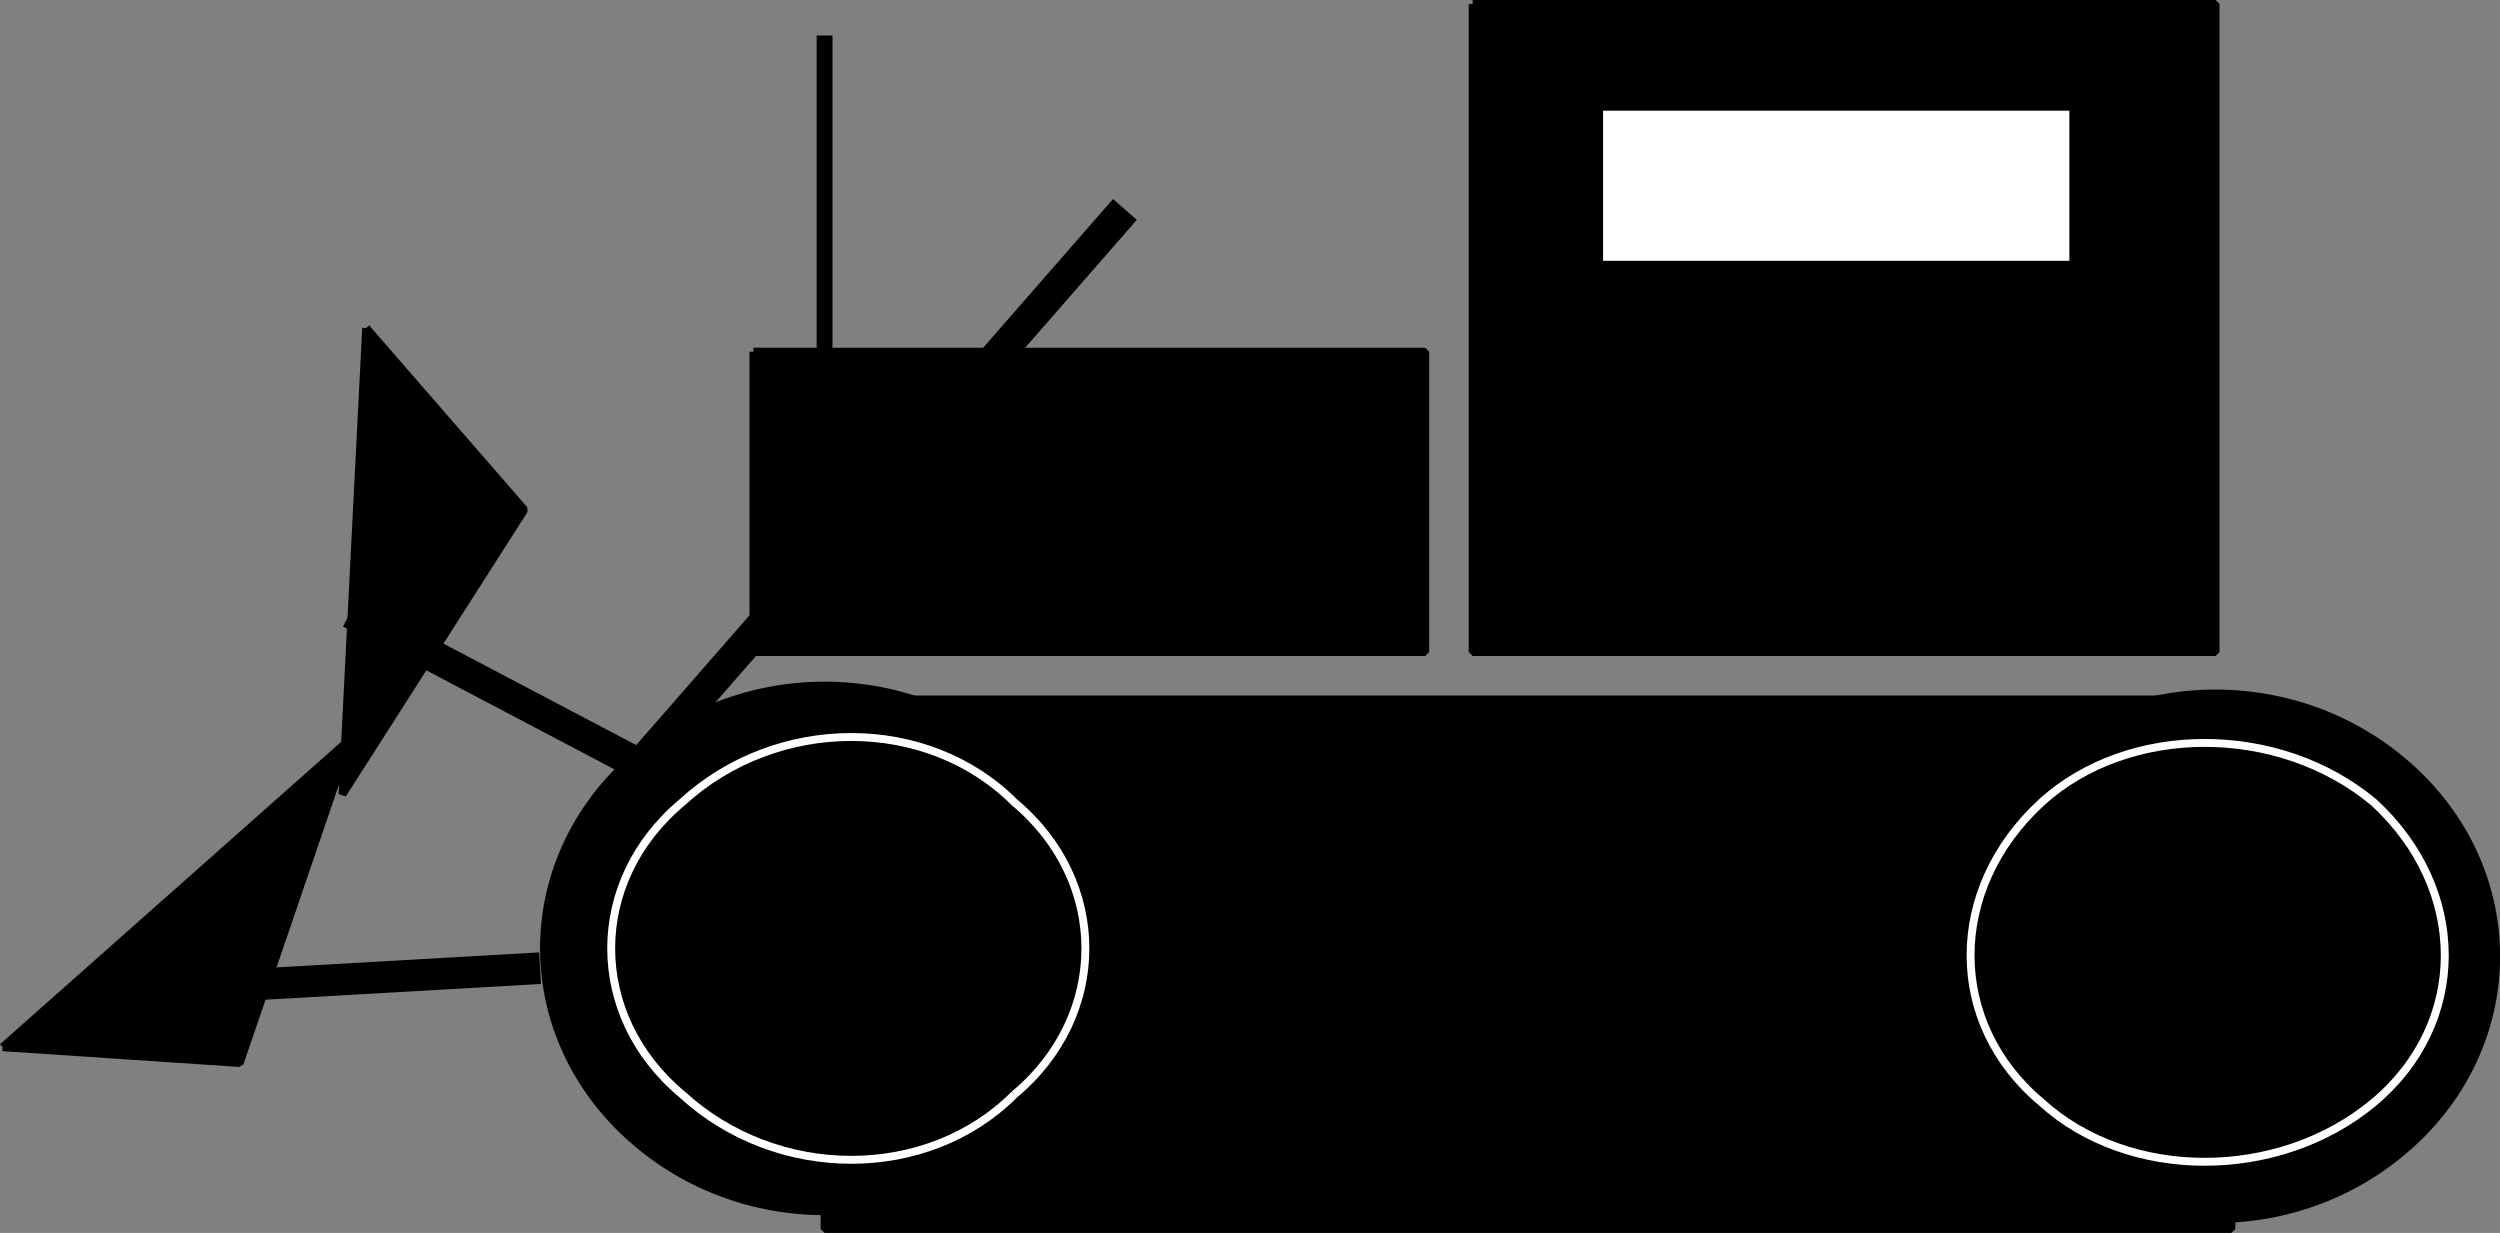
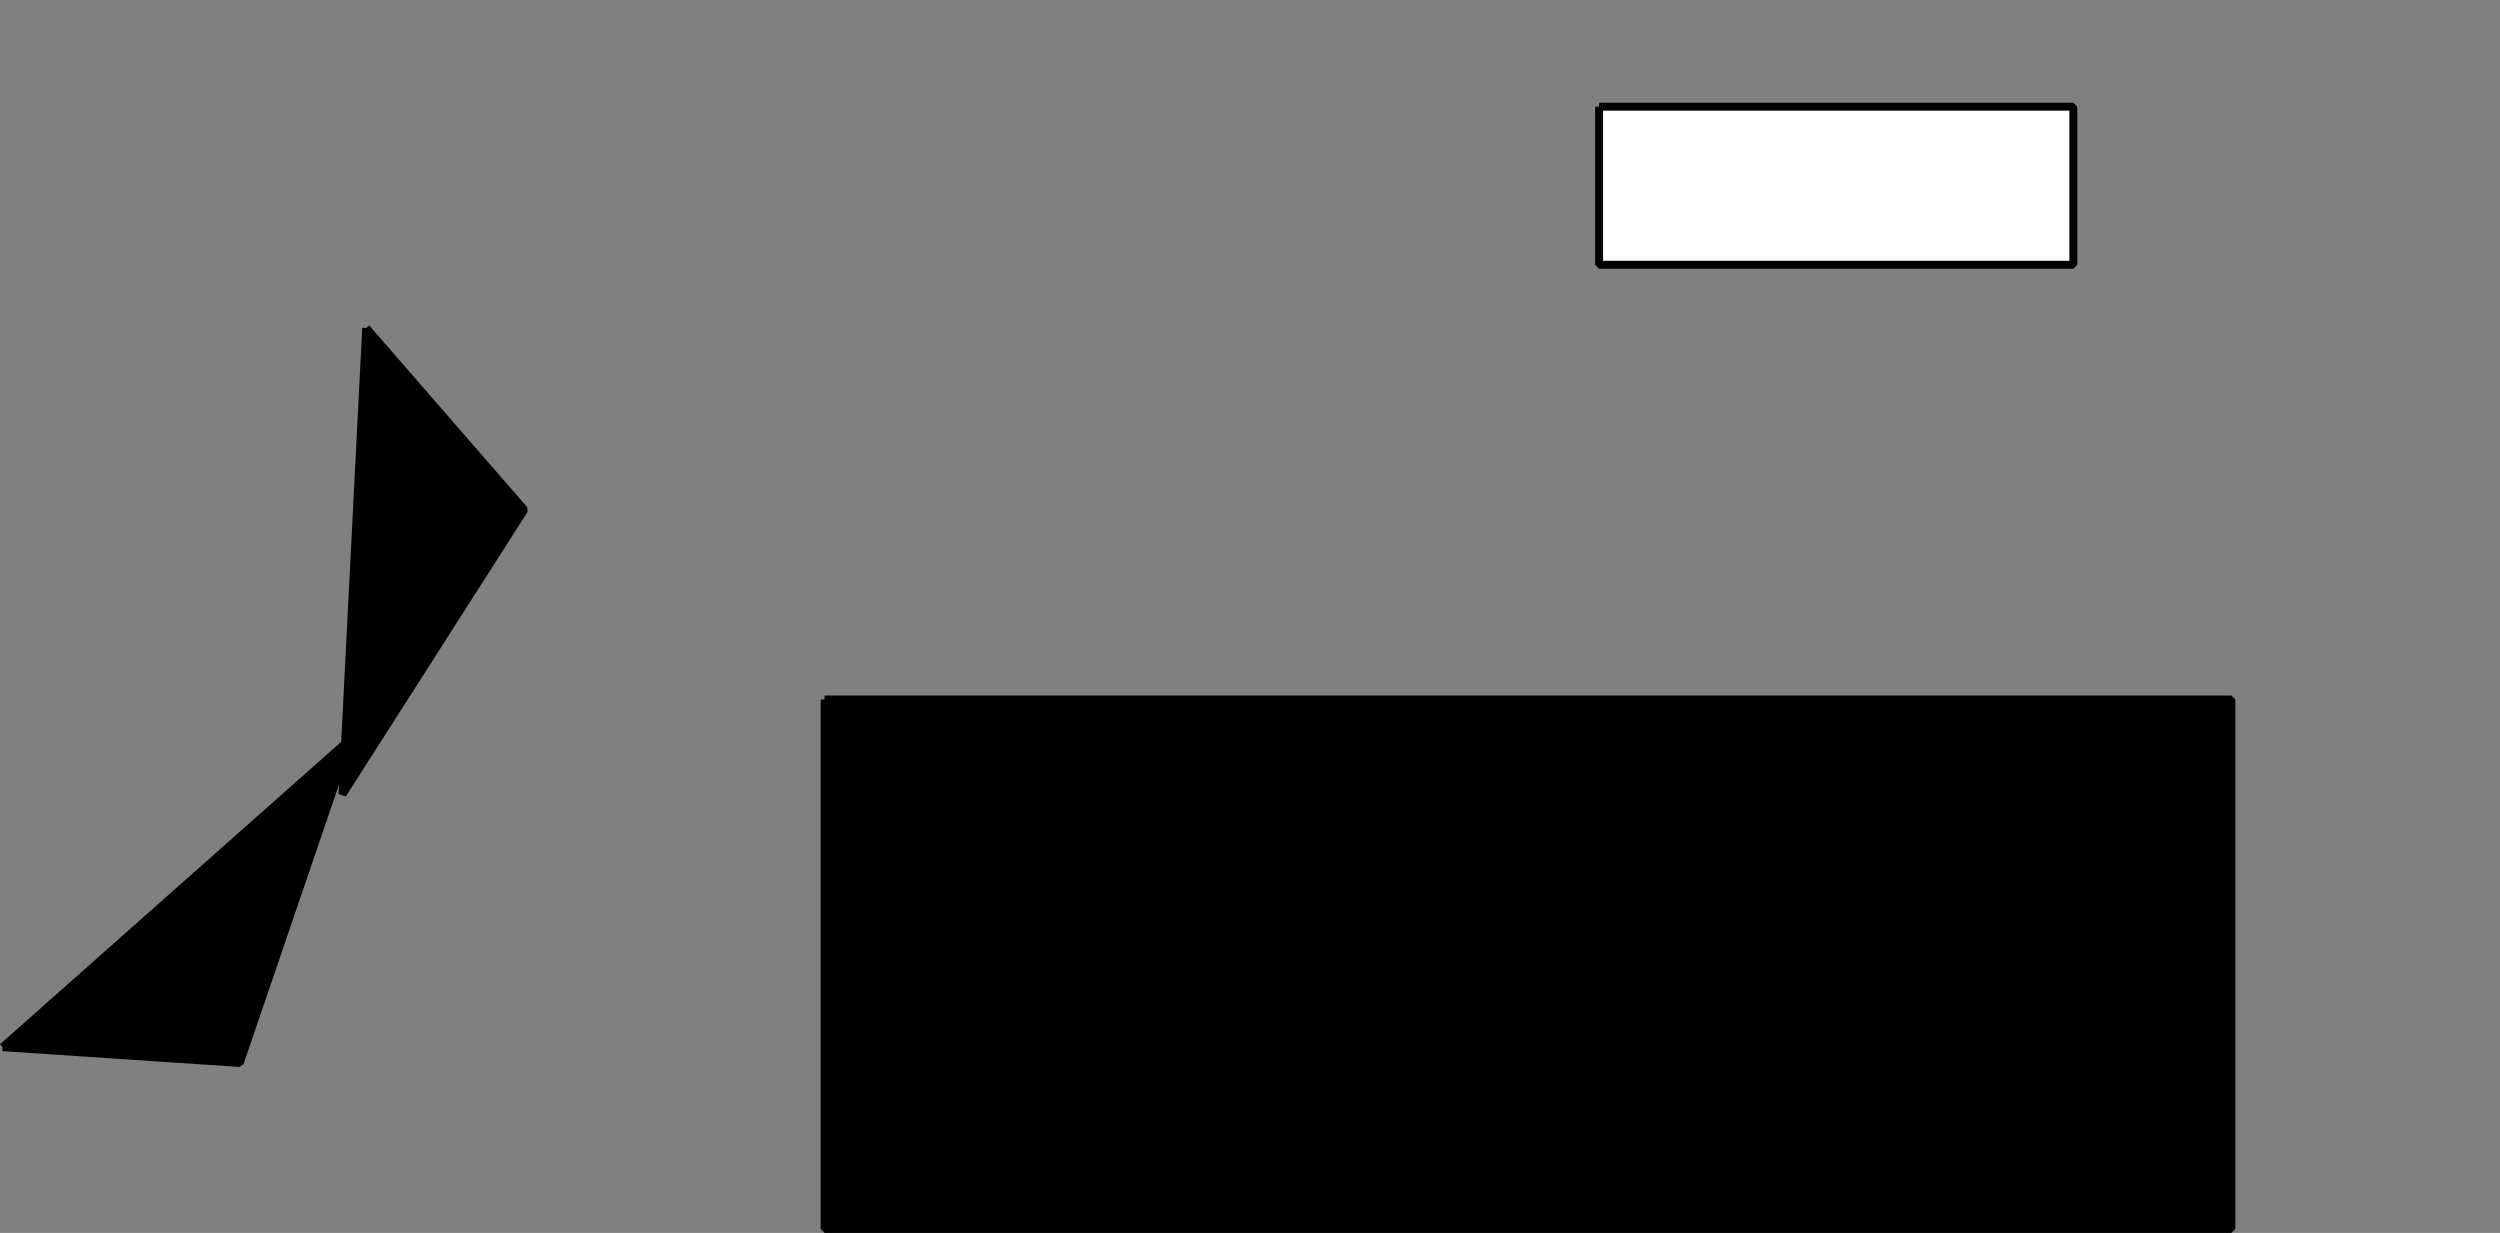
<svg xmlns="http://www.w3.org/2000/svg" width="316.319" height="156" version="1.2">
  <rect width="100%" height="100%" fill="#808080" stroke="none" />
  <g fill="none" fill-rule="evenodd" stroke="#000" stroke-linejoin="bevel" font-family="'Sans Serif'" font-size="12.5" font-weight="400">
-     <path fill="#000" d="M129.332 143.5c-14 13-36 13-50 0s-14-34 0-47 36-13 50 0 14 34 0 47m176 1c-14 13-36 13-50 0s-14-34 0-47 36-13 50 0 14 34 0 47" vector-effect="non-scaling-stroke" />
    <path fill="#000" d="M104.332 88.5h178v67h-178v-67" vector-effect="non-scaling-stroke" />
-     <path stroke="#fff" d="M128.332 138.5c-11 11-30 11-42 0-12-10-12-27 0-37 12-11 31-11 42 0 12 10 12 27 0 37m172 1c-12 10-31 10-42 0-12-10-12-27 0-38 11-10 30-10 42 0 12 11 12 28 0 38" vector-effect="non-scaling-stroke" />
-     <path fill="#000" d="M95.332 44.5h85v38h-85v-38m91-44h94v82h-94V.5" vector-effect="non-scaling-stroke" />
    <path fill="#fff" d="M202.332 13.5h60v20h-60v-20" vector-effect="non-scaling-stroke" />
-     <path stroke-width="2" d="M104.332 4.5v40" />
-     <path stroke-width="4" d="m44.332 77.5 38 20m-14 25-35 2m47-27 62-71" />
    <path fill="#000" d="m46.332 41.5 20 23-23 36 3-59" vector-effect="non-scaling-stroke" />
    <path fill="#000" d="m.332 132.5 30 2 14-41-44 39" vector-effect="non-scaling-stroke" />
  </g>
</svg>